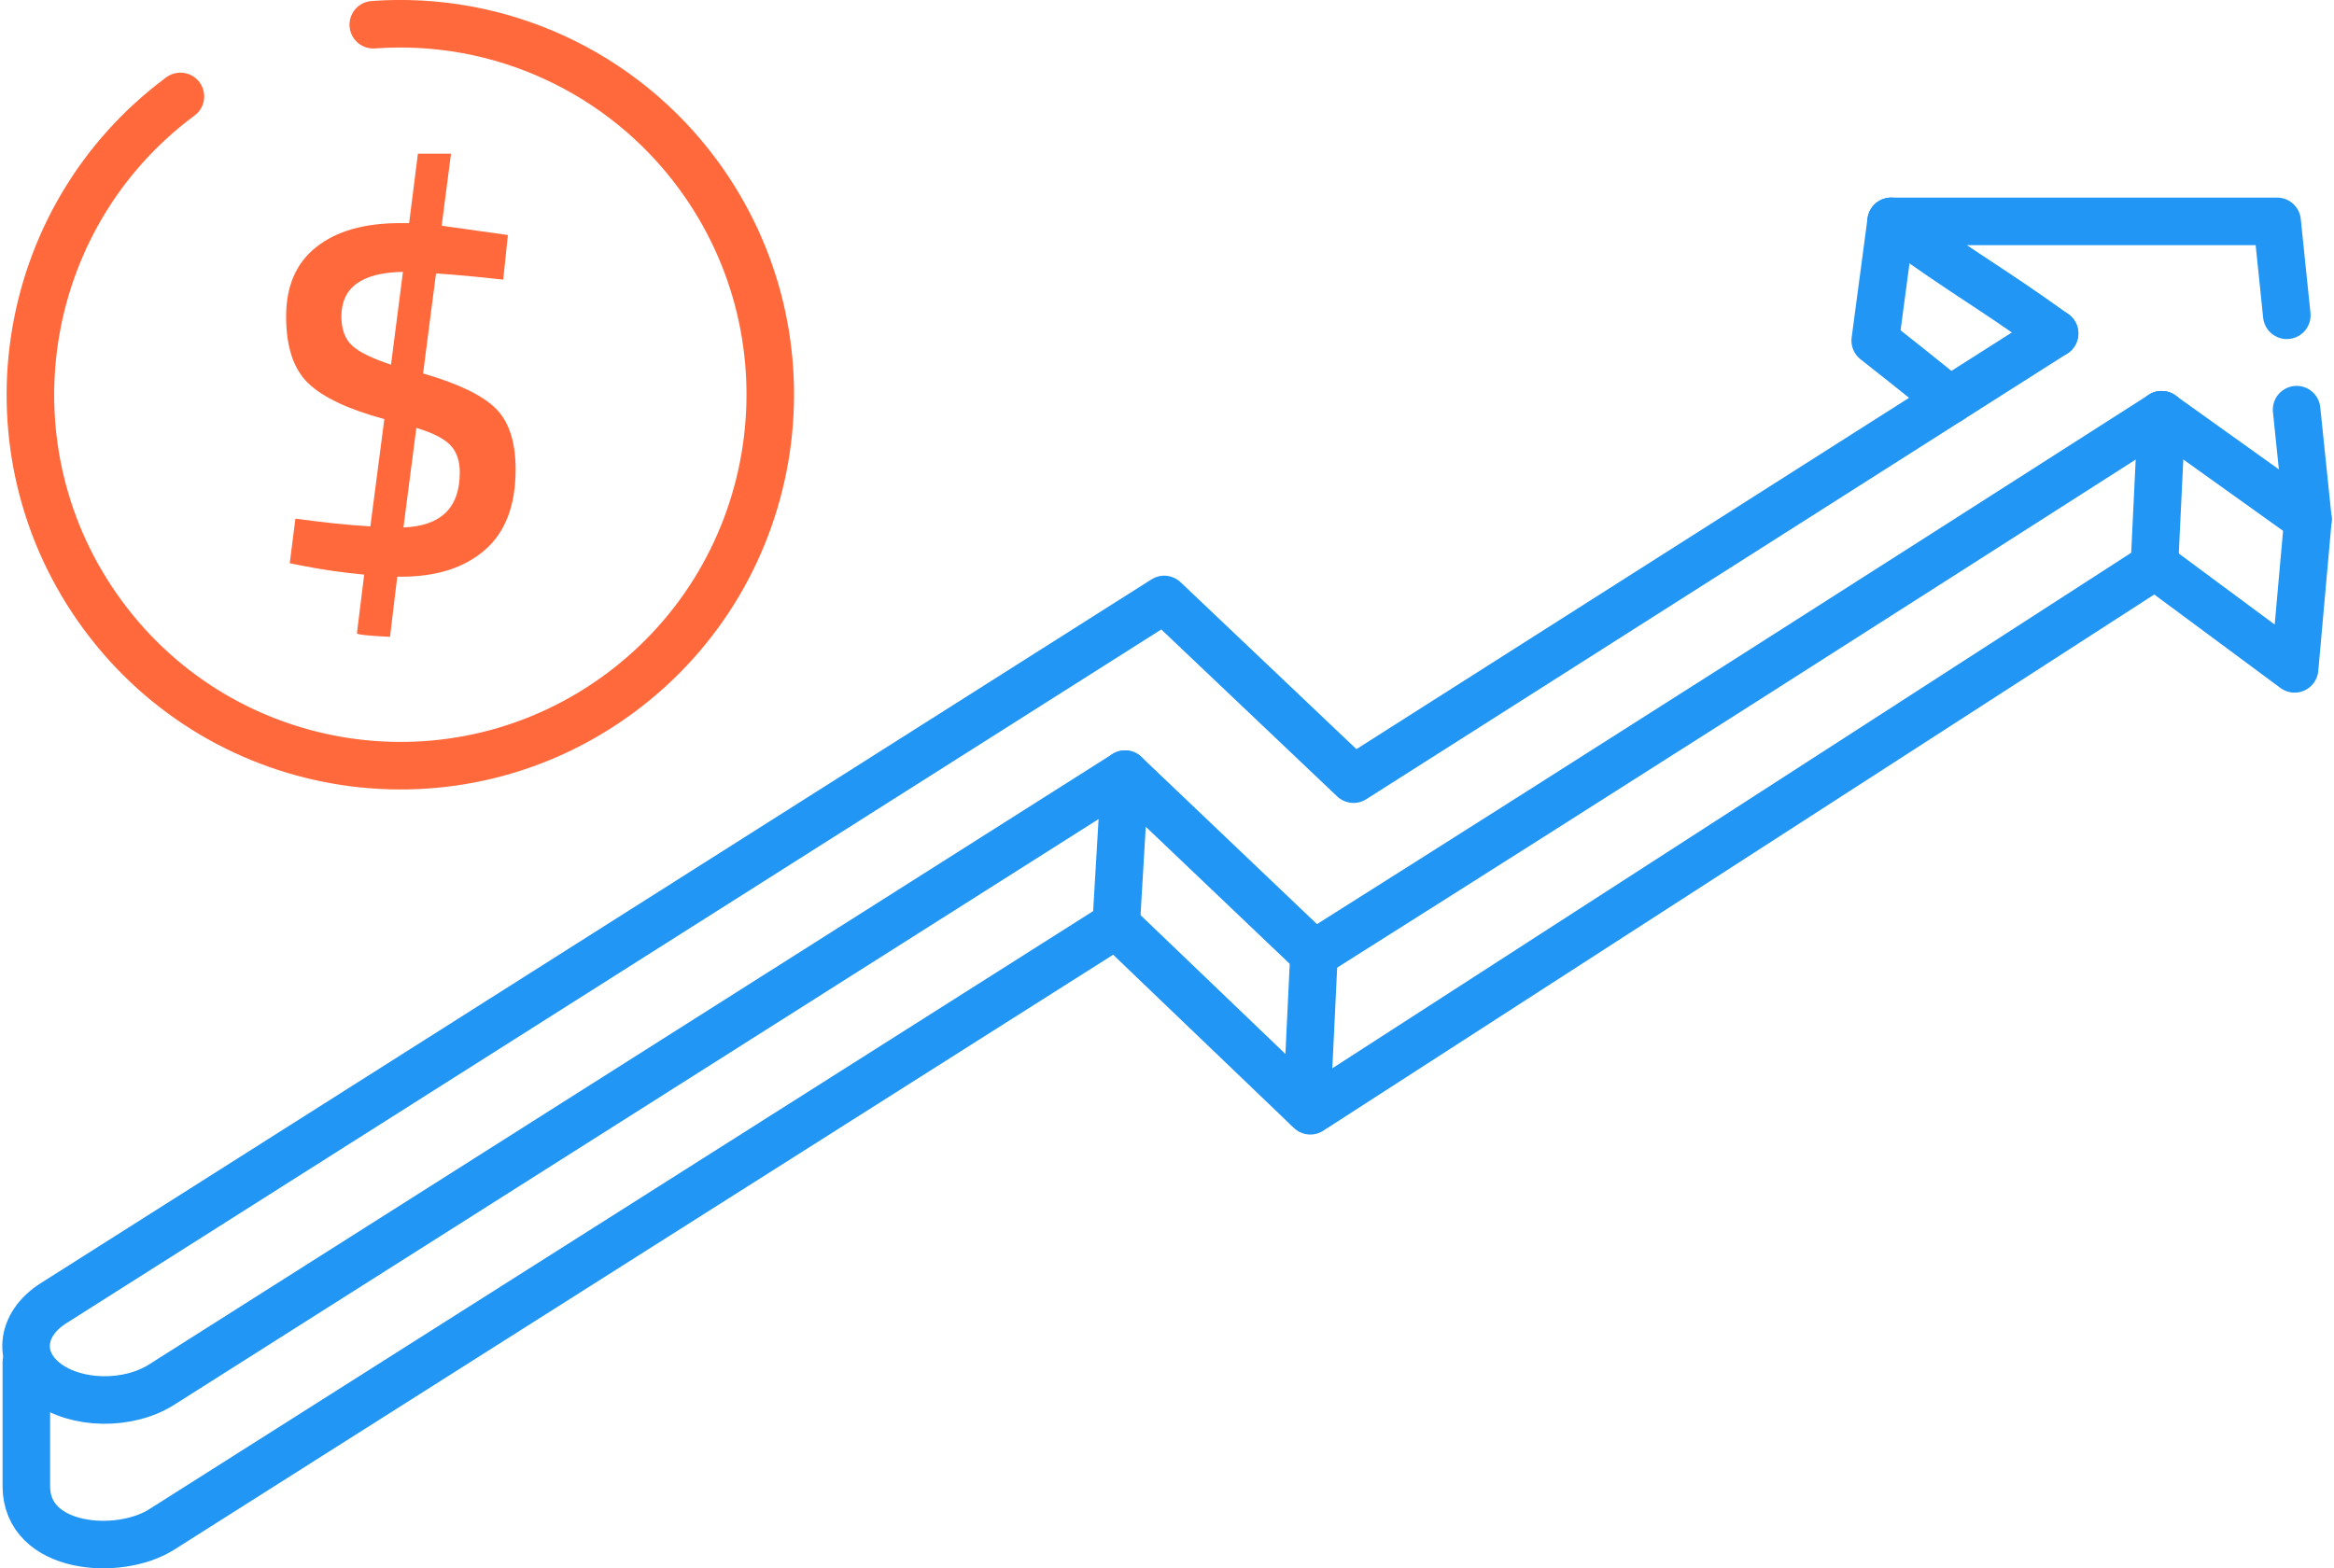
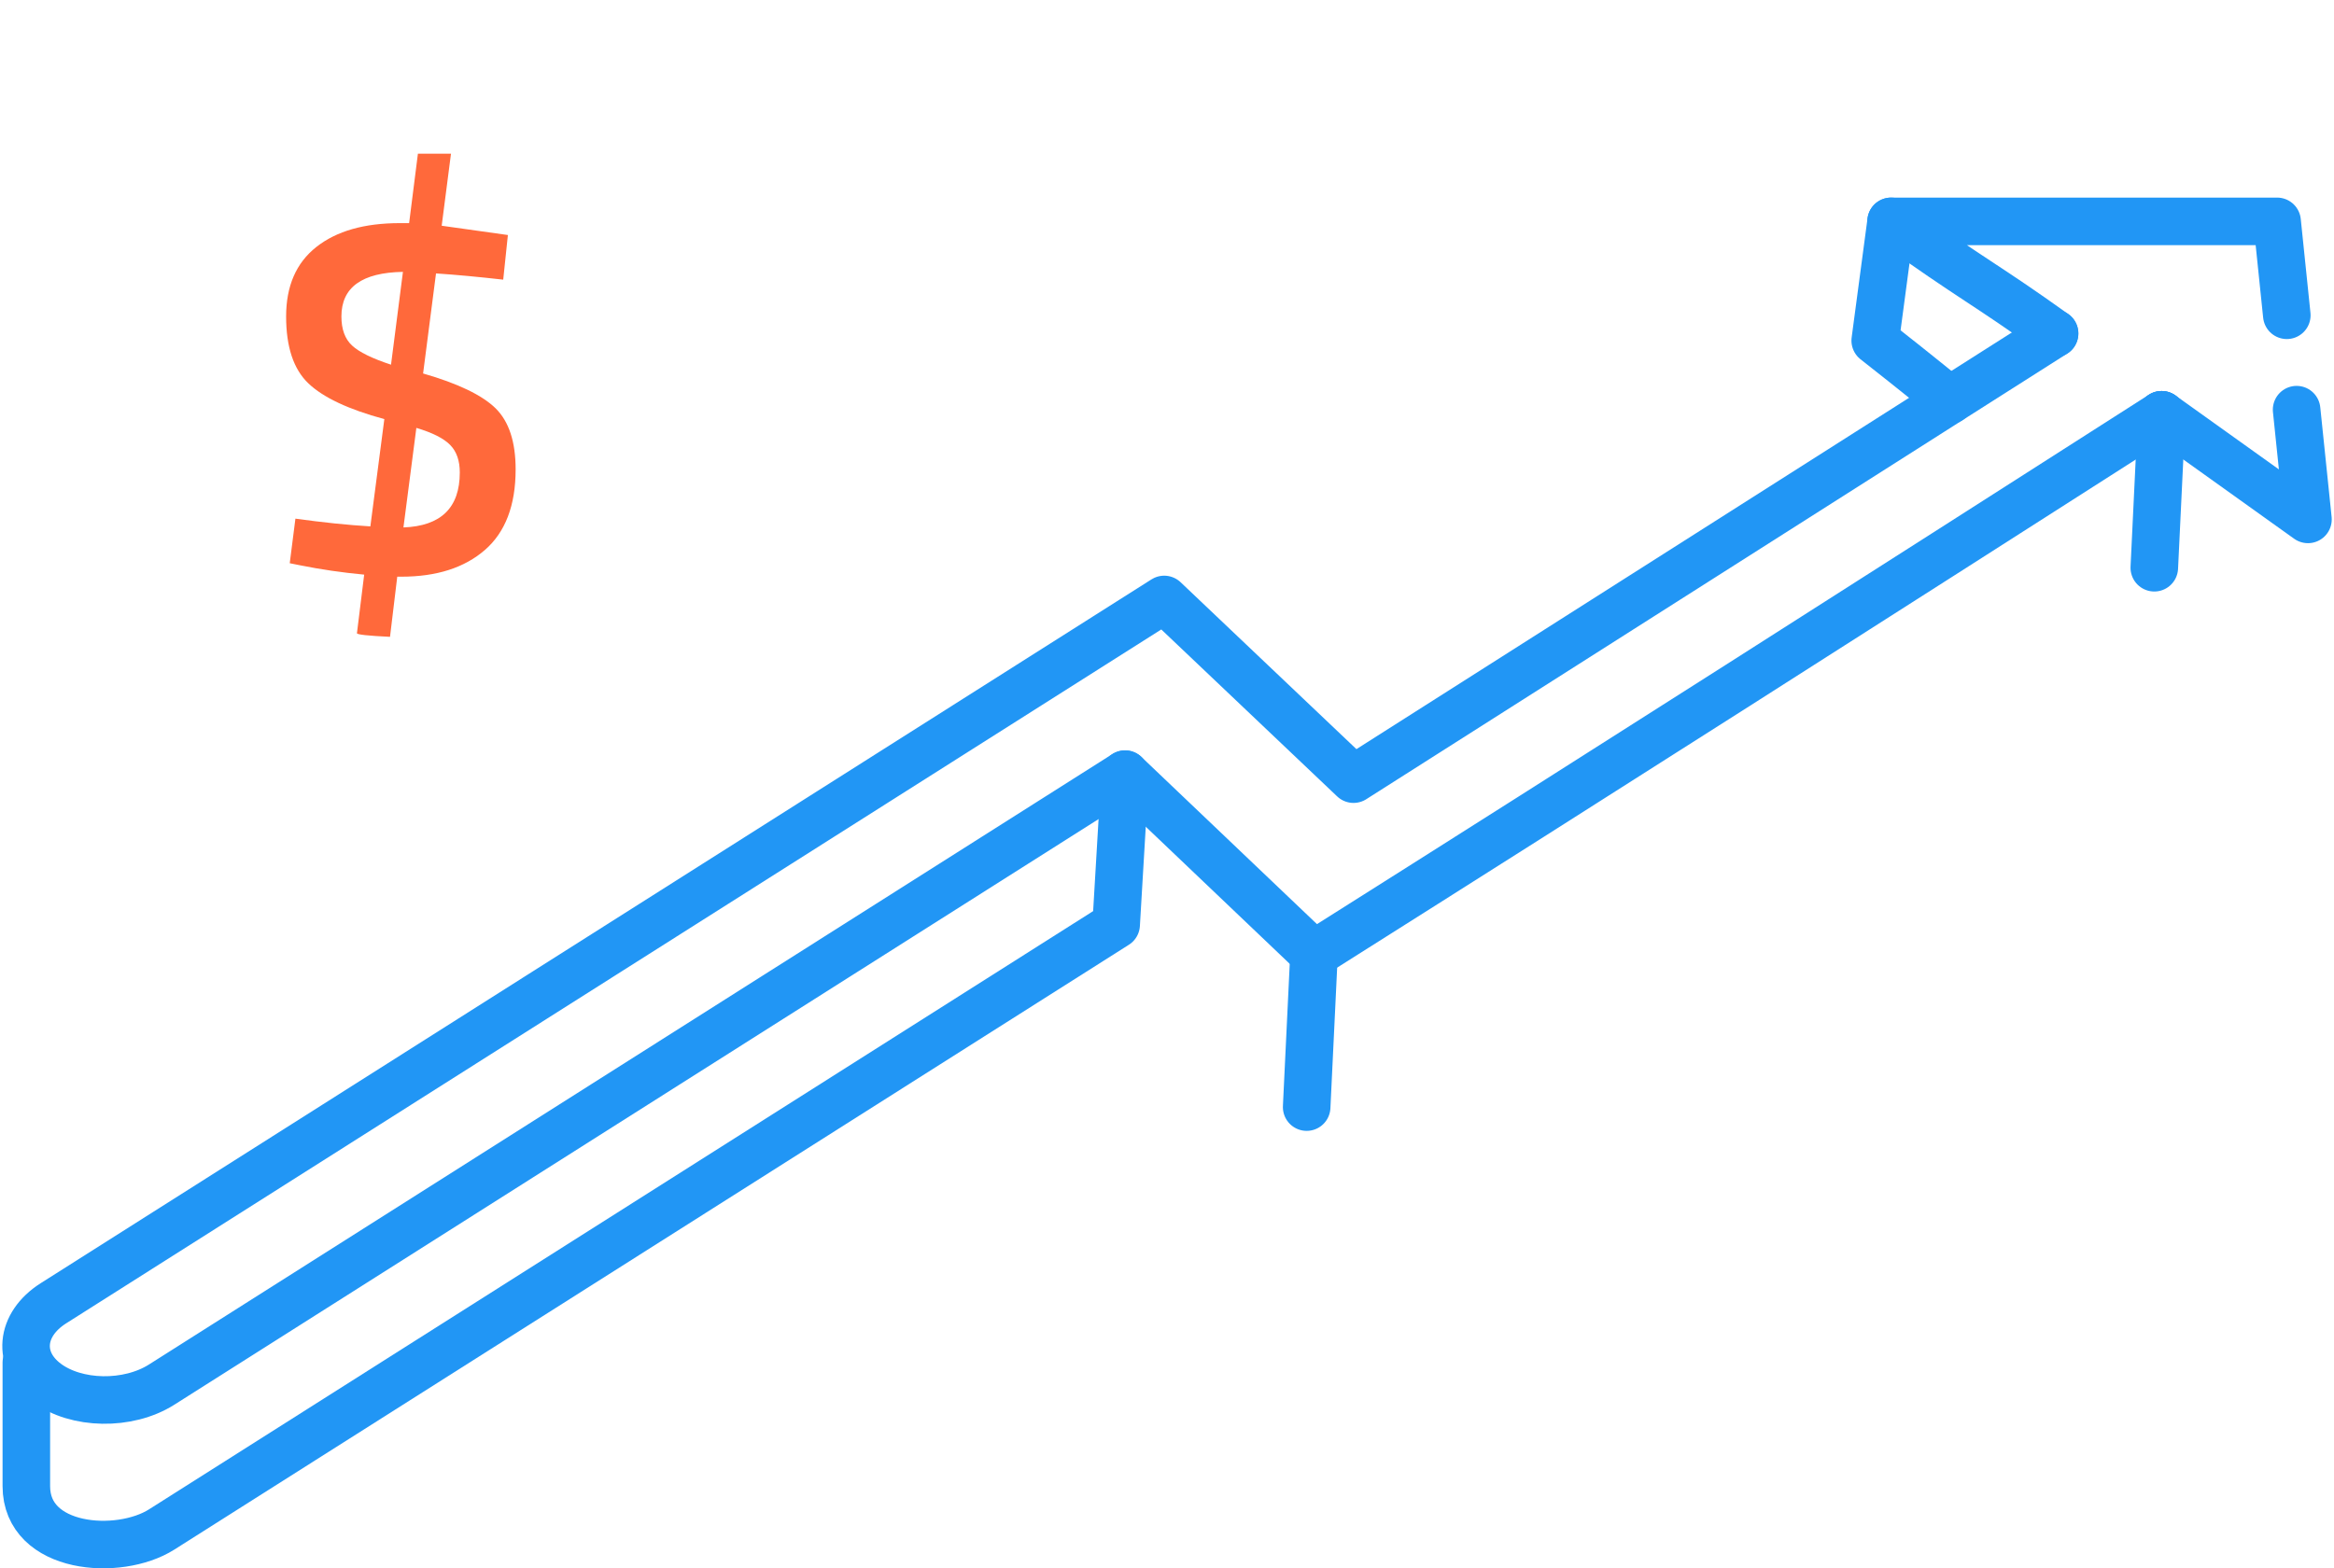
<svg xmlns="http://www.w3.org/2000/svg" xml:space="preserve" width="122px" height="82px" version="1.1" style="shape-rendering:geometricPrecision; text-rendering:geometricPrecision; image-rendering:optimizeQuality; fill-rule:evenodd; clip-rule:evenodd" viewBox="0 0 4634.1 3120.9">
  <defs>
    <style type="text/css">
   
    .str0 {stroke:#2196F5;stroke-width:94.6;stroke-linecap:round;stroke-linejoin:round;stroke-miterlimit:2.613}
    .str1 {stroke:#FF693B;stroke-width:94.6;stroke-linecap:round;stroke-linejoin:round;stroke-miterlimit:2.613}
    .fil0 {fill:none}
    .fil1 {fill:#FF693B;fill-rule:nonzero}
   
  </style>
  </defs>
  <g id="Layer_x0020_1">
    <g id="_1978638730064">
      <g>
        <path class="fil0 str0" d="M4295.8 825.4c-596.7,381.5 -1087.5,695.2 -1686.3,1073.3l-375.9 -358.1 -1037.2 657.3 -879.5 557.5c-66.8,42.3 -169.9,40.5 -229.1,-4 -59.1,-44.5 -52.8,-115.6 14,-158l891.9 -565.3 1317.8 -835.2 376.6 357.6 1394.7 -886.9" />
-         <polyline class="fil0 str0" points="4281.3,1126.6 2602.2,2210.4 2215.9,1840.1 " />
        <path class="fil0 str0" d="M47.8 2711.4l0 246c0,126.8 183.9,140.3 269.1,86.3l1899 -1203.6 17.7 -299.6" />
        <path class="fil0 str0" d="M4295.8 825.4c95,68 198.8,142.2 291.1,208.2l-22.6 -218.4m-19.5 -187.8l-19.3 -186.9 -767.9 0c167.1,119.5 184.3,122.3 325.2,223.1" />
-         <polyline class="fil0 str0" points="4284.4,1126.6 4560.3,1331 4586.9,1033.5 " />
        <line class="fil0 str0" x1="4295.8" y1="825.4" x2="4281.2" y2="1129.8" />
        <path class="fil0 str0" d="M3757.6 440.5l-31.6 237.3c108,85.1 72.8,58 148.3,118.4" />
        <line class="fil0 str0" x1="2609.5" y1="1898.7" x2="2594.9" y2="2203.1" />
      </g>
      <g>
-         <path class="fil0 str1" d="M354.3 191.9c-326.8,242.4 -395.8,704.6 -154.2,1032.4 241.6,327.9 702.4,397.1 1029.2,154.8 326.9,-242.4 395.9,-704.7 154.3,-1032.5 -150.1,-203.6 -393.8,-315.9 -645.6,-297.4" />
-         <path class="fil1" d="M1021.2 934.1c0,71.5 -20.4,125 -61.2,160.4 -40.8,35.4 -96.2,53.1 -166.1,53.1l-8.2 0 -14.4 119.7c-43.9,-2.1 -65.8,-4.5 -65.8,-7.2l14.4 -116.6c-43.9,-4.1 -86.4,-10.3 -127.6,-18.6l-20.5 -4.1 11.3 -88.7c54.1,7.5 103.8,12.7 149.1,15.4l27.8 -213.5c-71.3,-19.3 -121.7,-43 -151.2,-71.2 -29.5,-28.2 -44.2,-72.6 -44.2,-133.1 0,-60.5 20,-106.6 60.1,-138.2 40.1,-31.7 95.5,-47.5 166.1,-47.5l18.5 0 17.5 -138.2 65.8 0 -18.5 143.4 131.7 18.5 -9.3 88.8c-48.7,-5.5 -93.2,-9.7 -133.7,-12.4l-25.7 199.1c69.2,19.9 117.2,43 144,69.1 26.7,26.2 40.1,66.7 40.1,121.8zm-346.6 -304.4c0,25.5 7,44.7 21.1,57.8 14,13.1 39.9,25.8 77.6,38.2l23.7 -184.7c-81.6,1.4 -122.4,30.9 -122.4,88.7zm235.5 310.5c0,-23.3 -6.3,-41.6 -19,-54.6 -12.7,-13.1 -35.2,-24.5 -67.4,-34.1l-25.7 198.1c74.7,-2.8 112.1,-39.2 112.1,-109.4z" />
+         <path class="fil1" d="M1021.2 934.1c0,71.5 -20.4,125 -61.2,160.4 -40.8,35.4 -96.2,53.1 -166.1,53.1l-8.2 0 -14.4 119.7c-43.9,-2.1 -65.8,-4.5 -65.8,-7.2l14.4 -116.6c-43.9,-4.1 -86.4,-10.3 -127.6,-18.6l-20.5 -4.1 11.3 -88.7c54.1,7.5 103.8,12.7 149.1,15.4l27.8 -213.5c-71.3,-19.3 -121.7,-43 -151.2,-71.2 -29.5,-28.2 -44.2,-72.6 -44.2,-133.1 0,-60.5 20,-106.6 60.1,-138.2 40.1,-31.7 95.5,-47.5 166.1,-47.5l18.5 0 17.5 -138.2 65.8 0 -18.5 143.4 131.7 18.5 -9.3 88.8c-48.7,-5.5 -93.2,-9.7 -133.7,-12.4l-25.7 199.1c69.2,19.9 117.2,43 144,69.1 26.7,26.2 40.1,66.7 40.1,121.8m-346.6 -304.4c0,25.5 7,44.7 21.1,57.8 14,13.1 39.9,25.8 77.6,38.2l23.7 -184.7c-81.6,1.4 -122.4,30.9 -122.4,88.7zm235.5 310.5c0,-23.3 -6.3,-41.6 -19,-54.6 -12.7,-13.1 -35.2,-24.5 -67.4,-34.1l-25.7 198.1c74.7,-2.8 112.1,-39.2 112.1,-109.4z" />
      </g>
    </g>
  </g>
</svg>